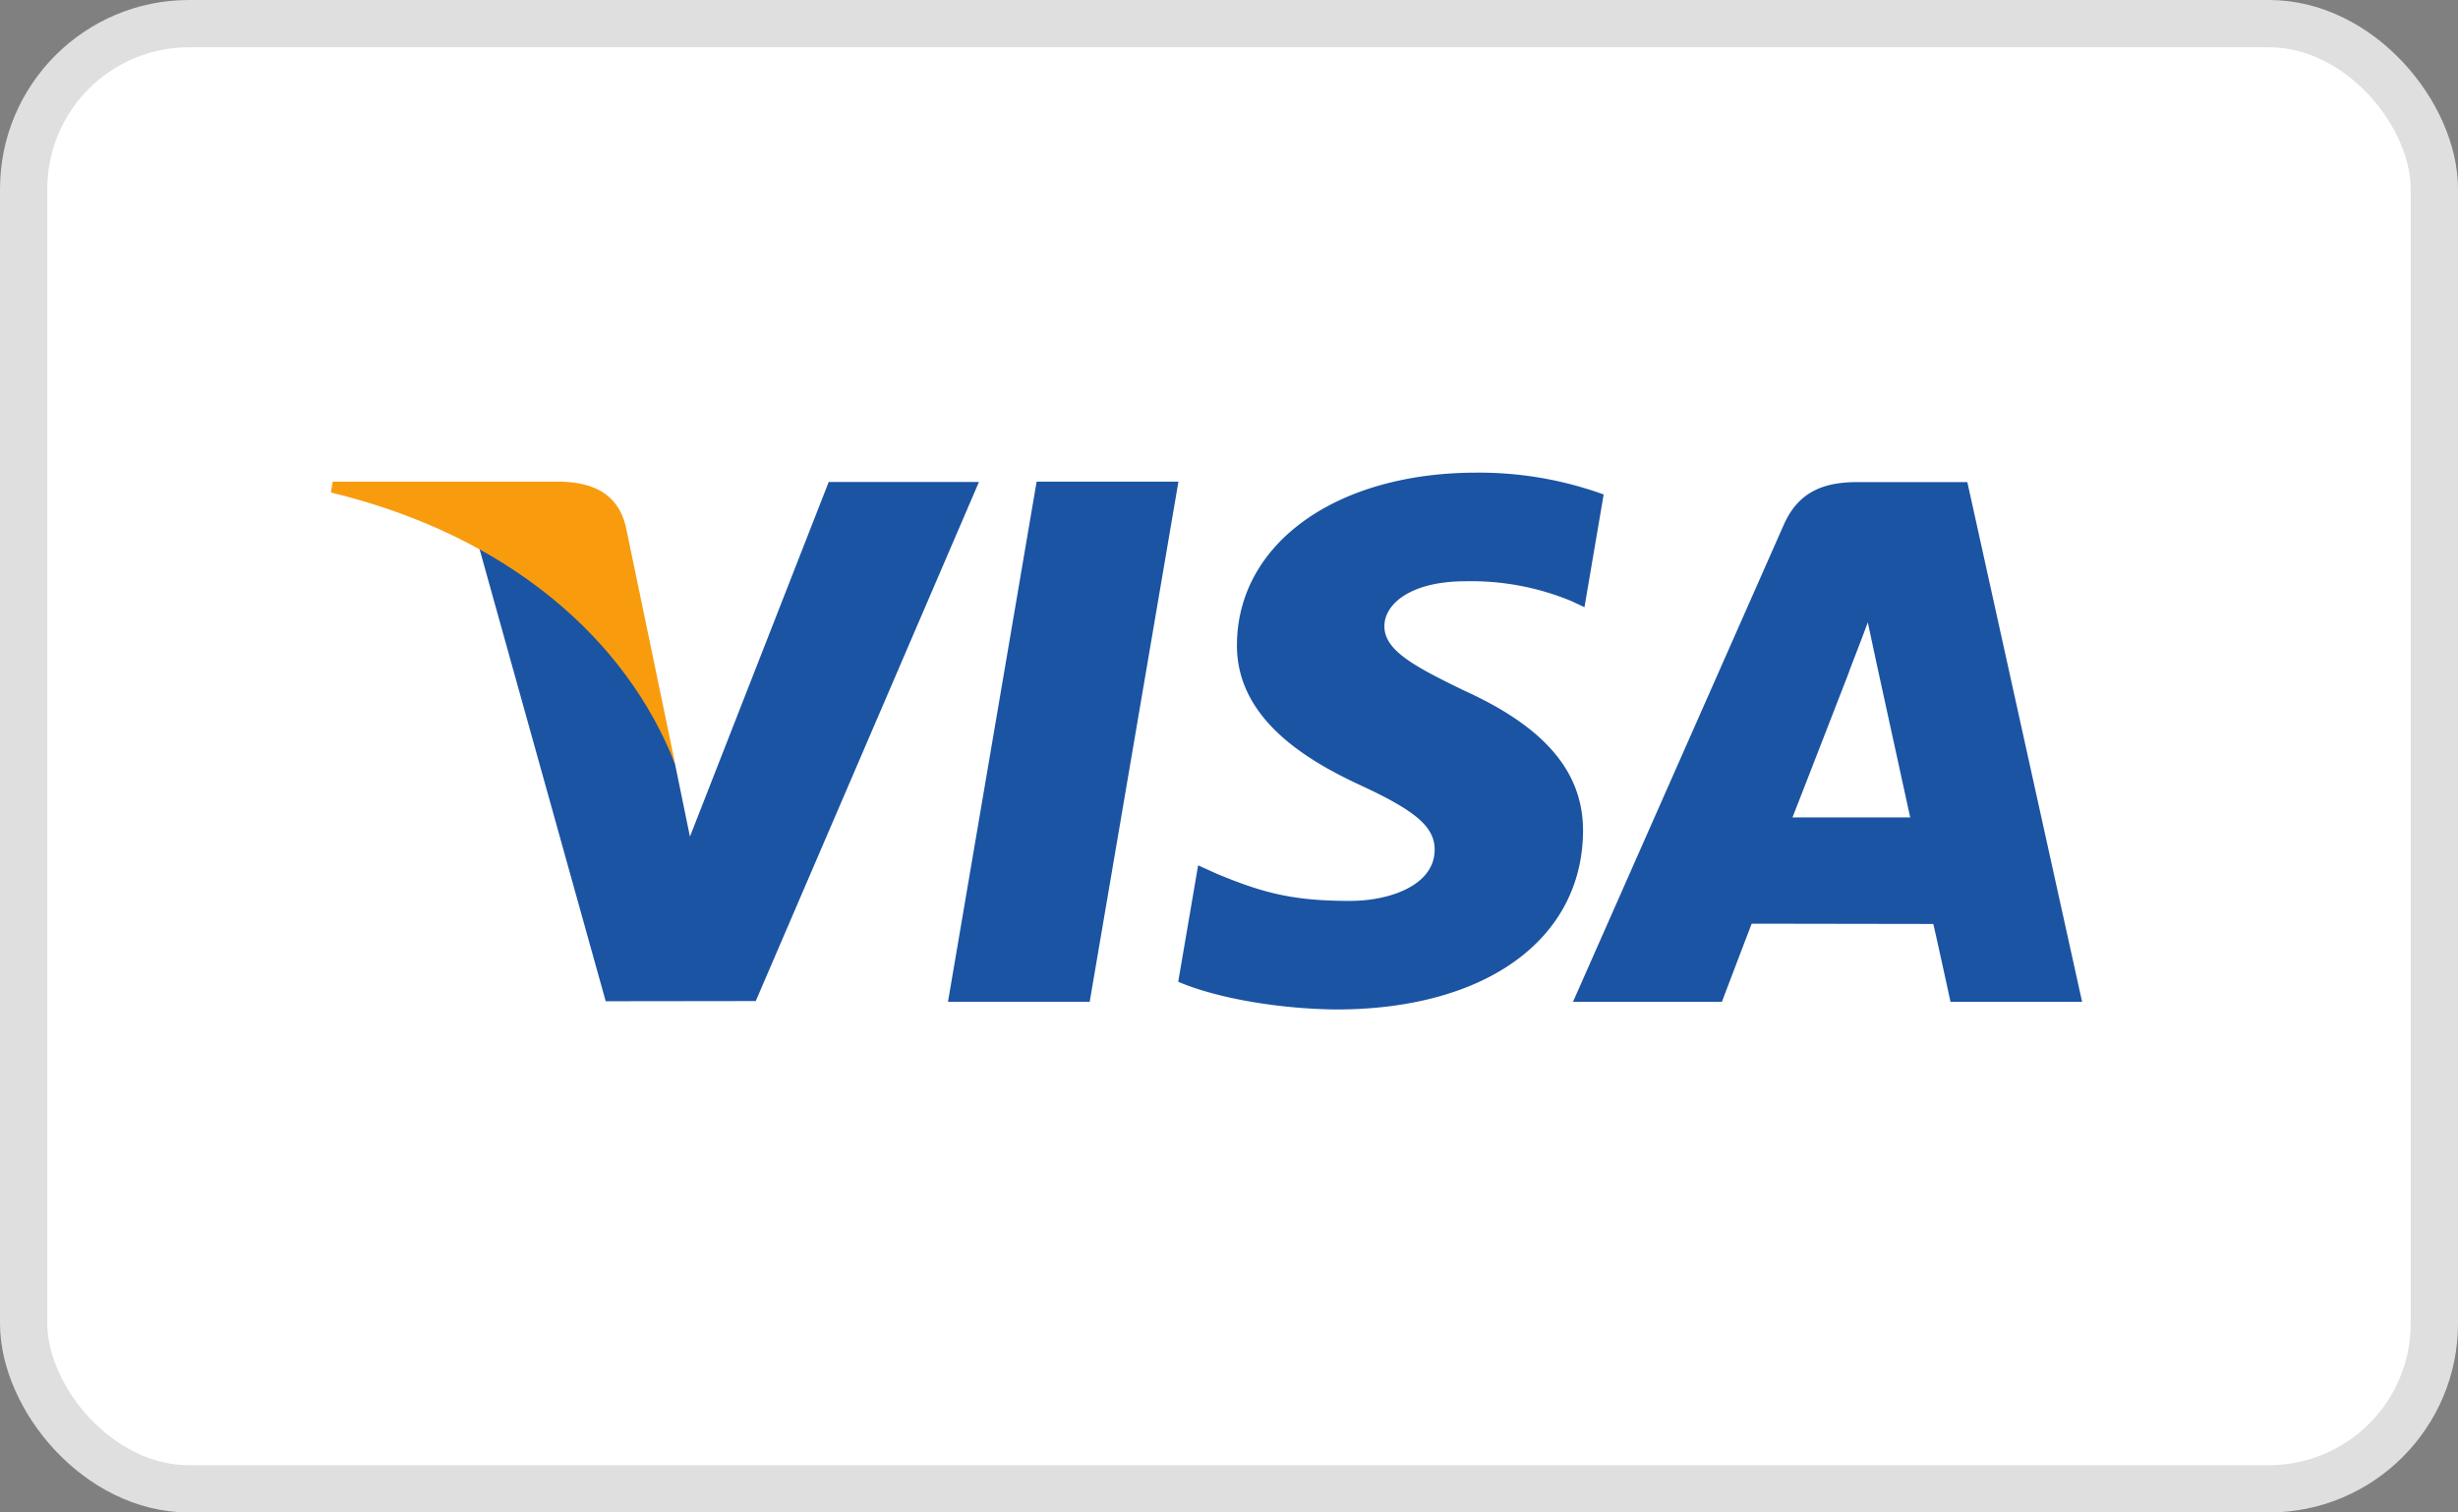
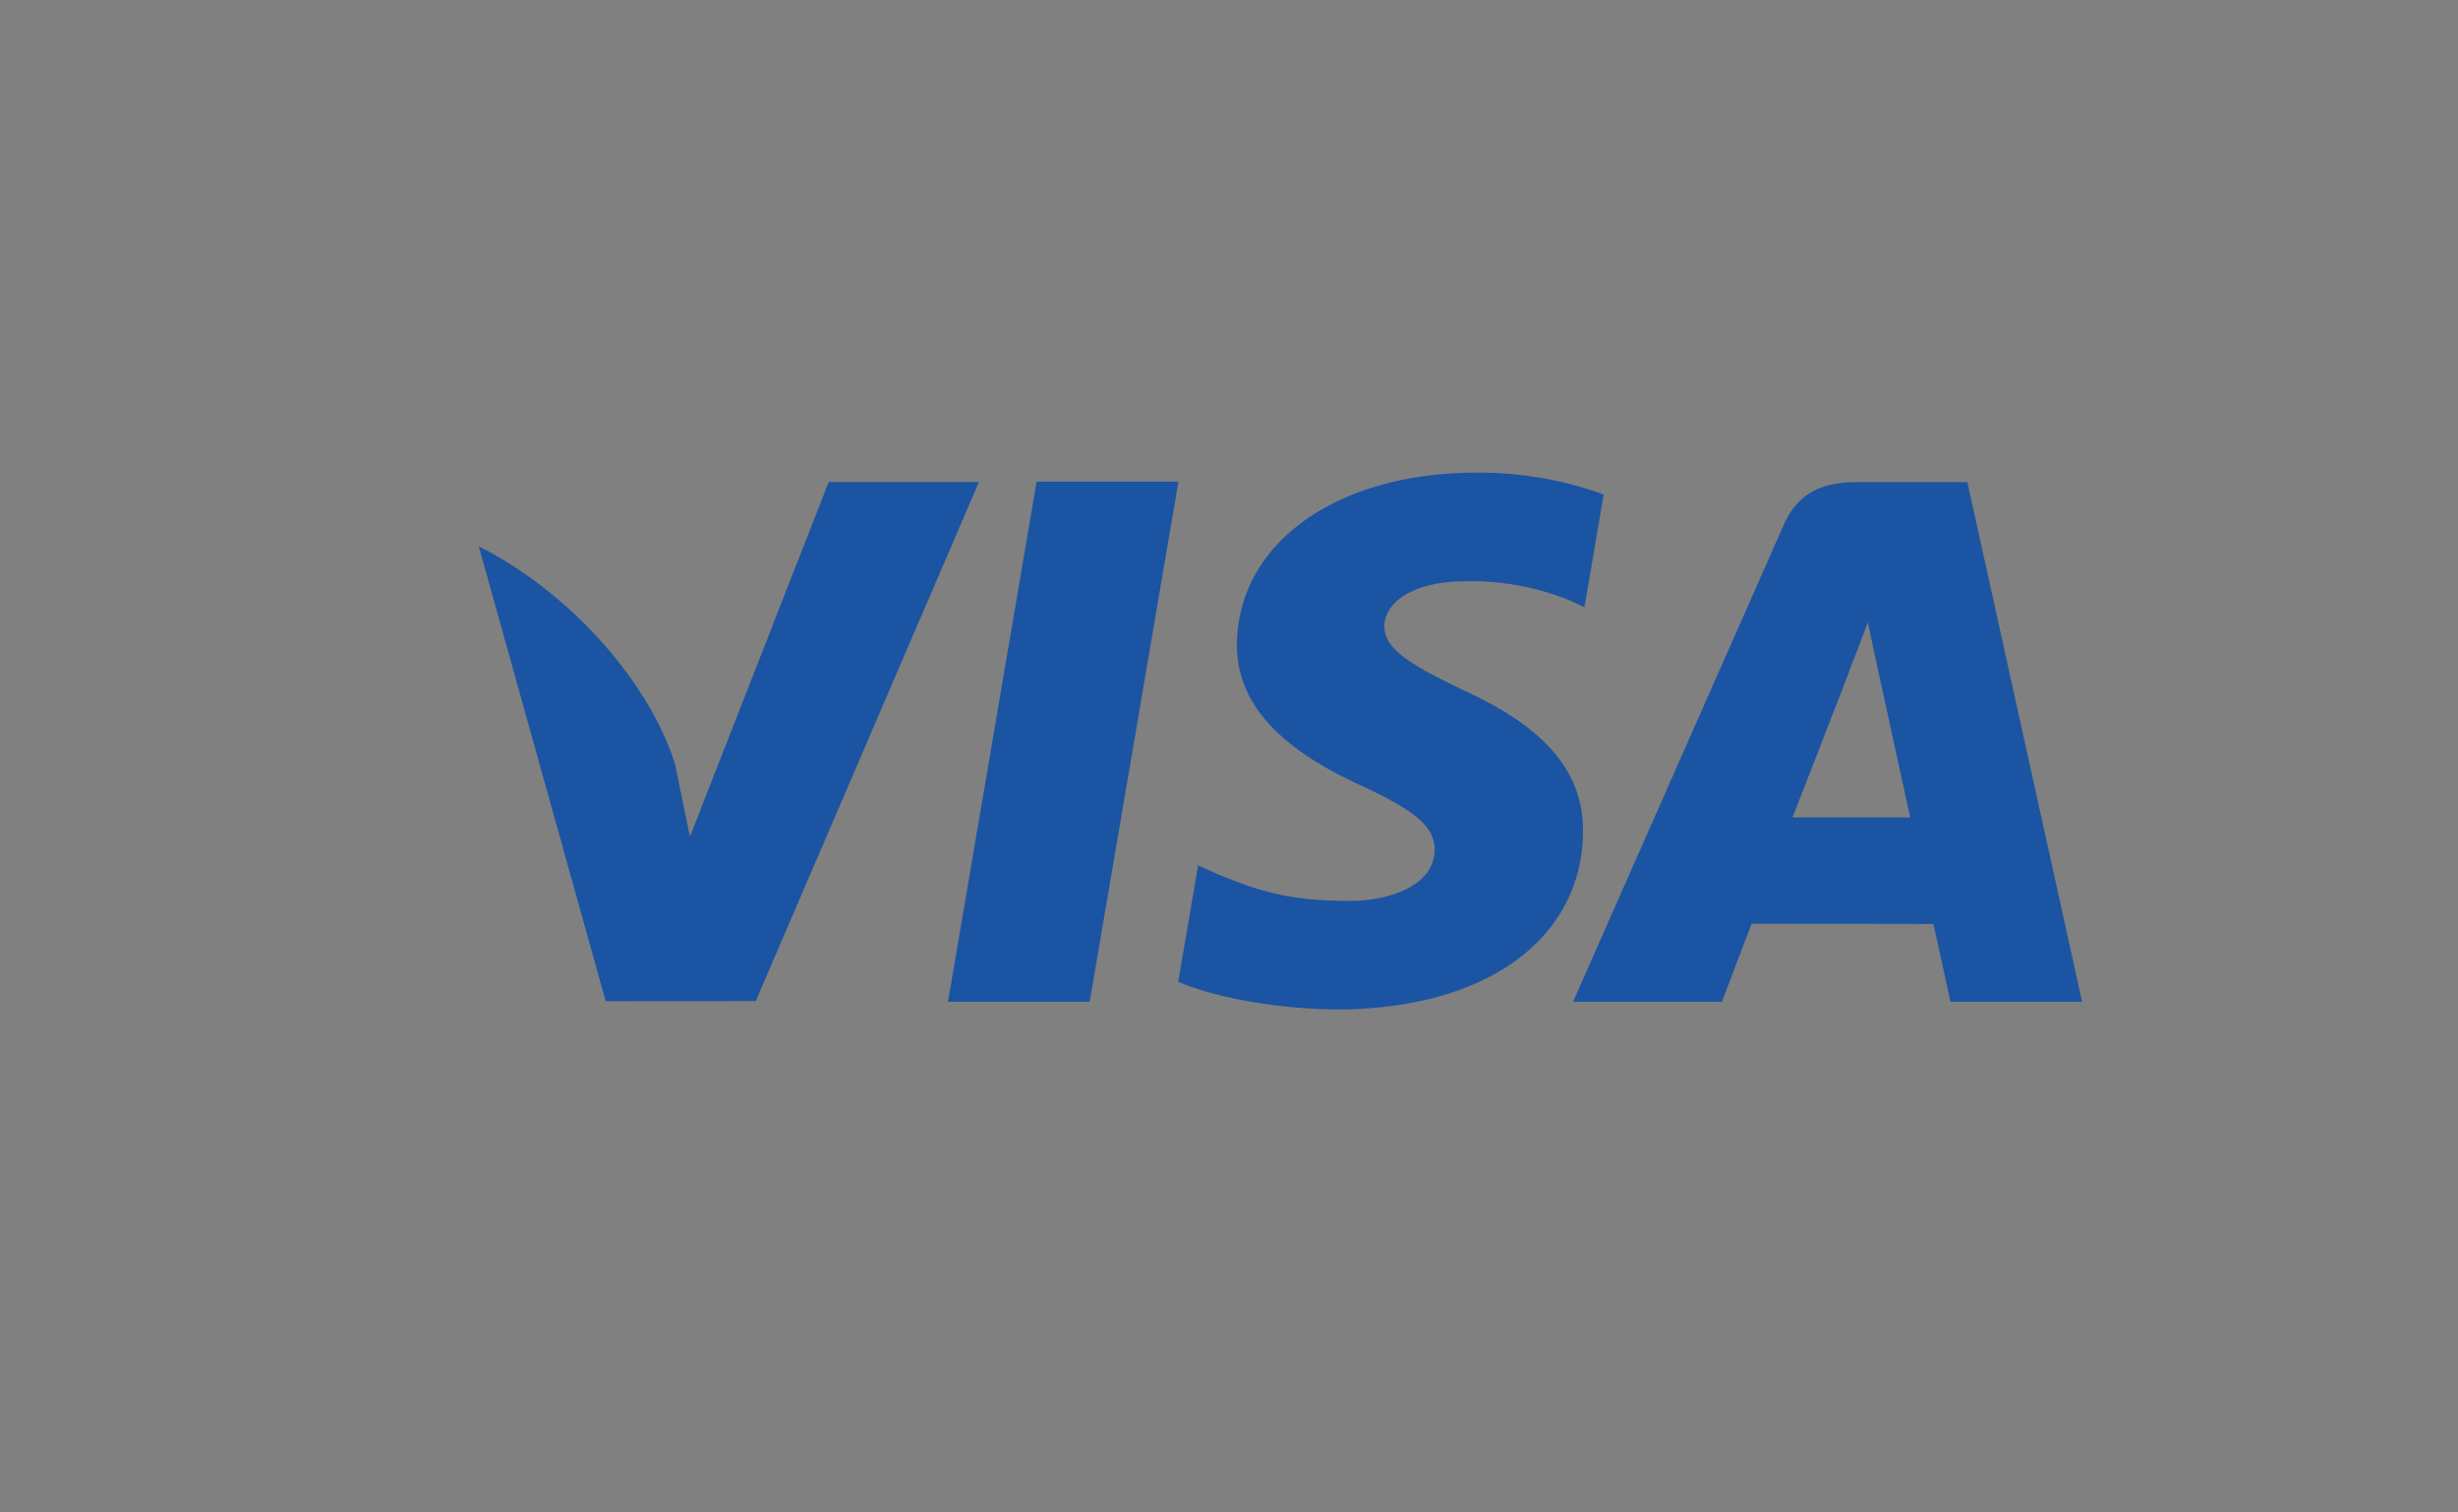
<svg xmlns="http://www.w3.org/2000/svg" width="52" height="32" fill="none">
  <rect width="100%" height="100%" fill="#808080" stroke="none" />
-   <rect width="51" height="31" x=".5" y=".5" fill="#fff" stroke="#DFDFDF" rx="3.5" />
  <path fill="#1B54A2" d="m20.055 21.195 1.875-11.004h3l-1.877 11.004h-2.998ZM33.926 10.462A7.746 7.746 0 0 0 31.237 10c-2.963 0-5.051 1.492-5.069 3.631-.016 1.582 1.49 2.464 2.628 2.99 1.168.54 1.56.883 1.555 1.365-.008.738-.933 1.075-1.795 1.075-1.2 0-1.838-.167-2.823-.578l-.386-.175-.421 2.463c.7.307 1.996.573 3.341.587 3.153 0 5.2-1.475 5.223-3.76.01-1.25-.788-2.204-2.519-2.989-1.048-.509-1.69-.848-1.683-1.364 0-.457.543-.947 1.717-.947a5.537 5.537 0 0 1 2.245.422l.27.127.406-2.385ZM37.921 17.294c.249-.634 1.196-3.076 1.196-3.076-.018.029.246-.637.397-1.05l.203.948.694 3.178h-2.49ZM41.62 10.2h-2.318c-.717 0-1.255.196-1.57.913l-4.455 10.084h3.15s.515-1.355.631-1.654l3.842.006c.09.385.364 1.648.364 1.648h2.784L41.62 10.201ZM17.532 10.197l-2.936 7.504-.313-1.525c-.546-1.758-2.25-3.662-4.154-4.616l2.685 9.624 3.174-.004 4.722-10.983h-3.178Z" />
-   <path fill="#F89C0E" d="M11.875 10.19H7.038L7 10.42c3.763.91 6.253 3.11 7.286 5.756l-1.051-5.057c-.182-.697-.708-.905-1.36-.929Z" />
</svg>